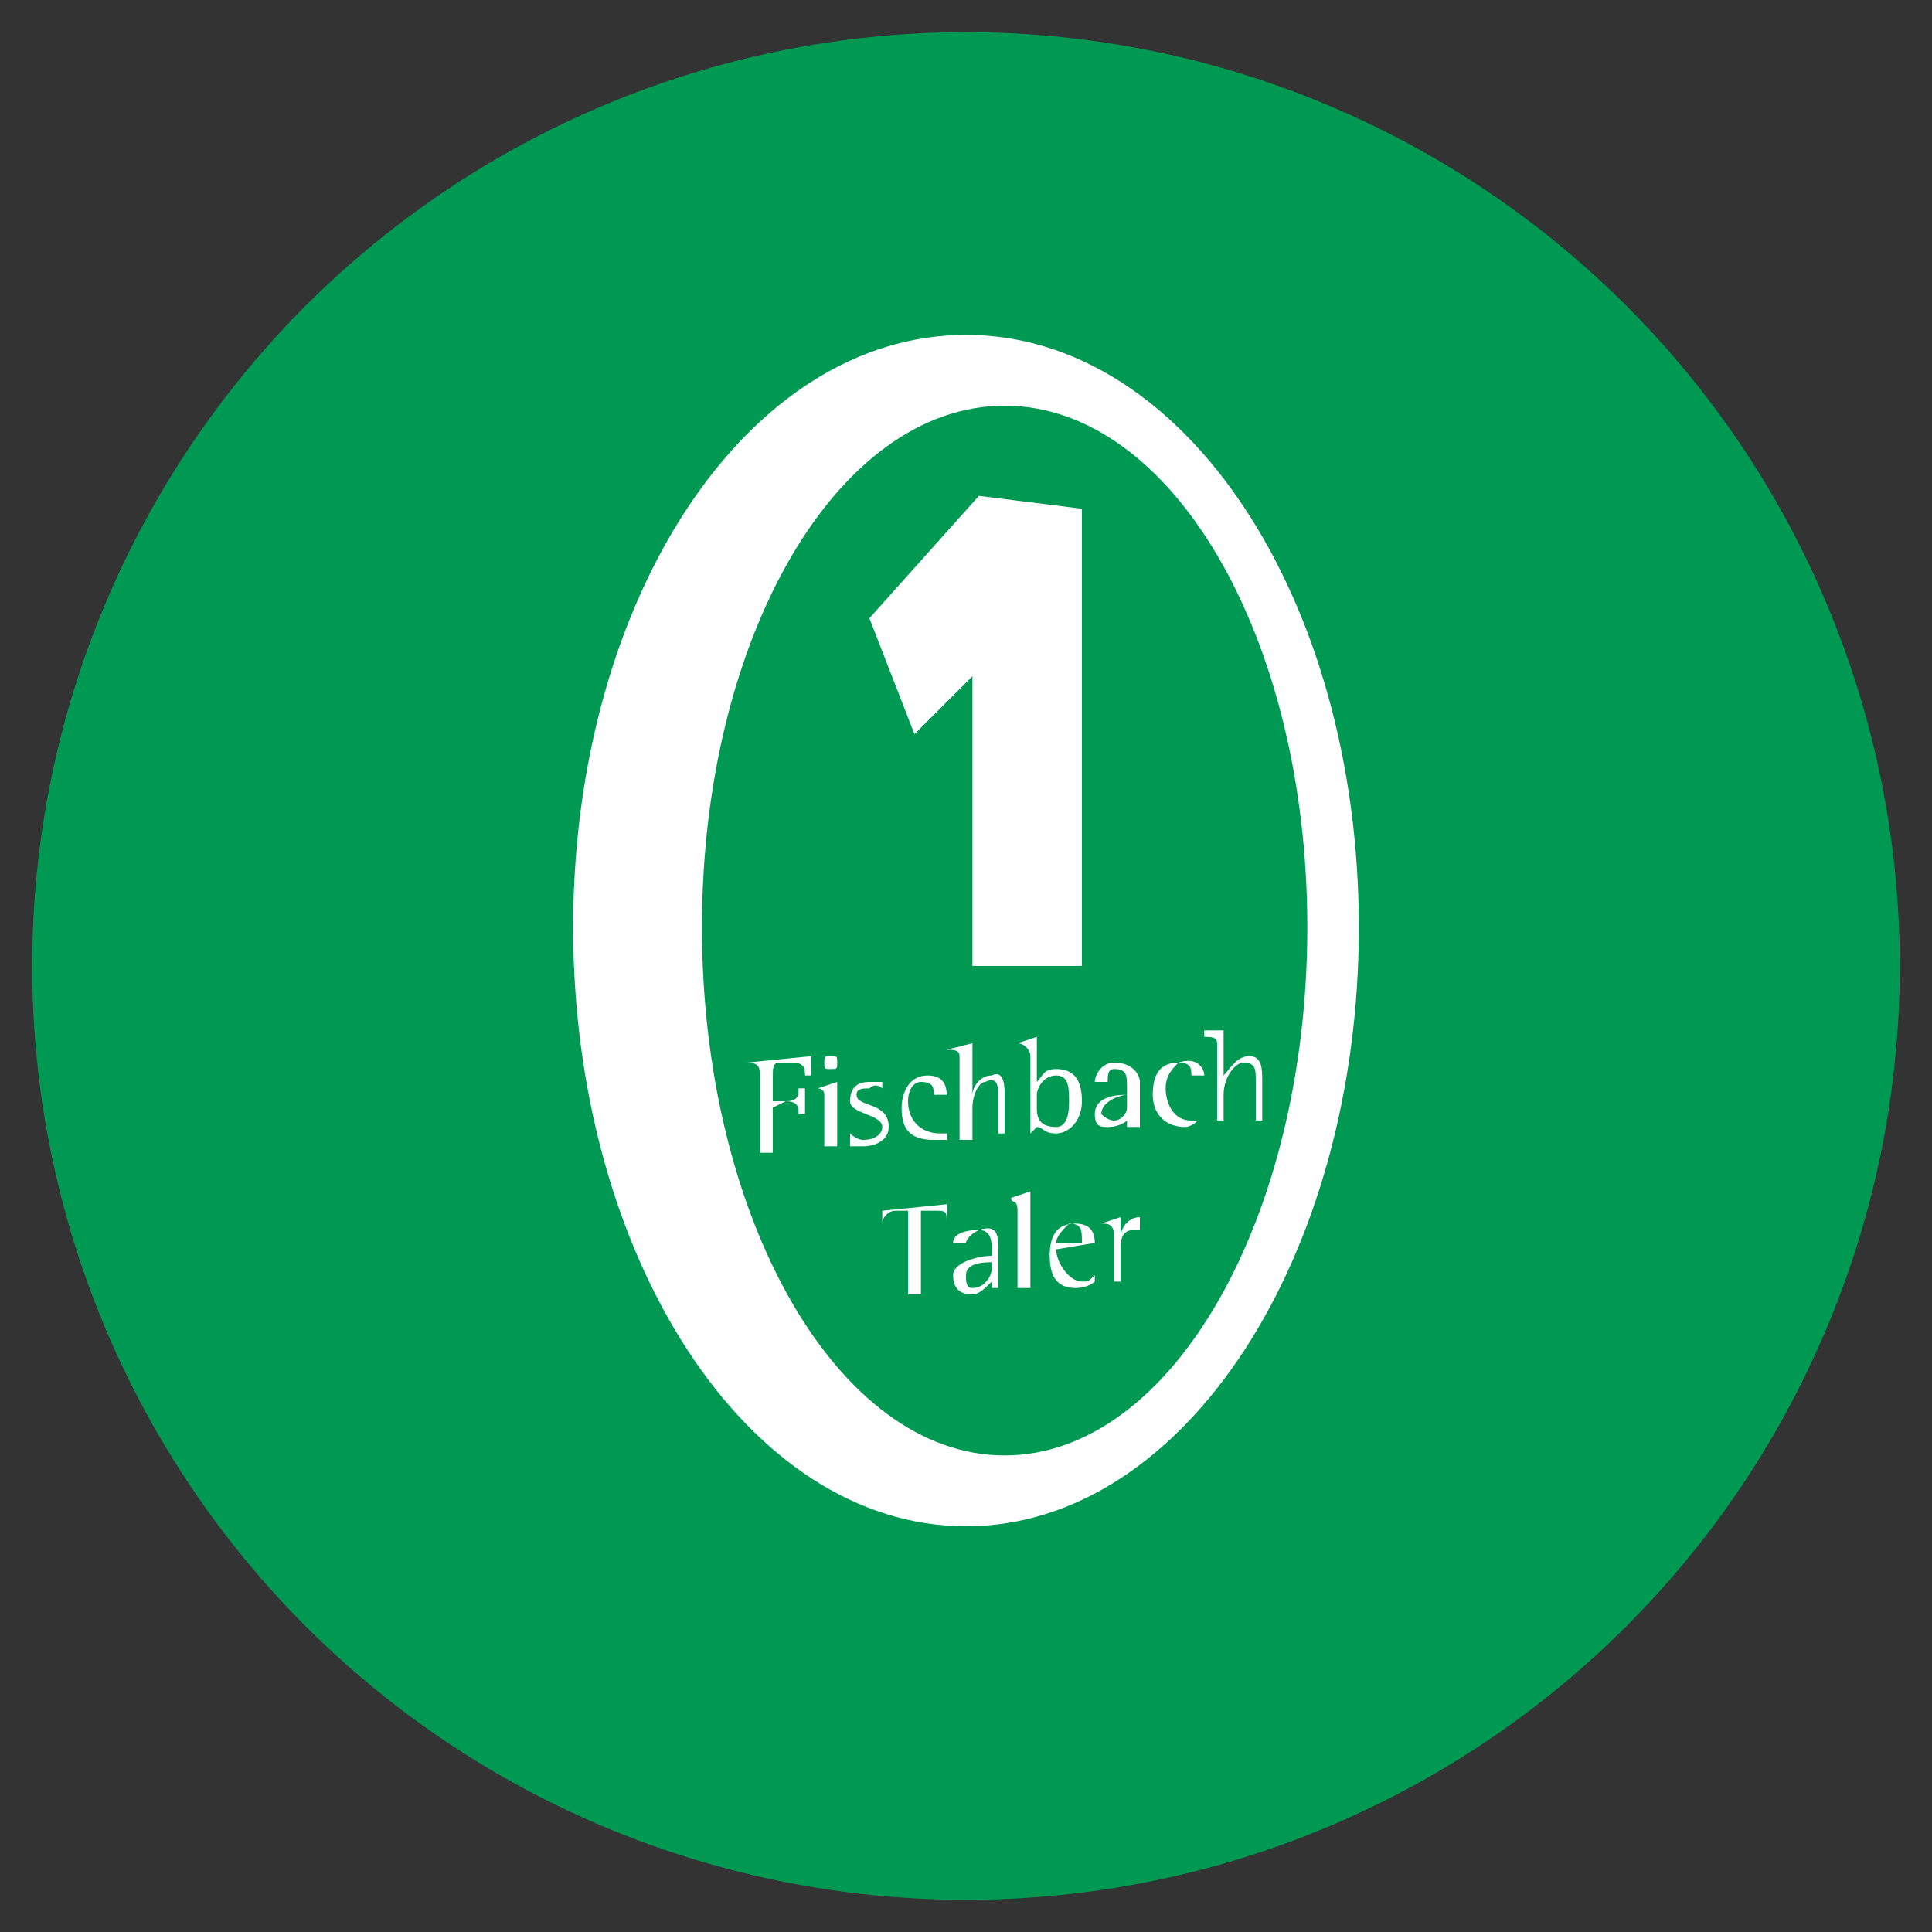
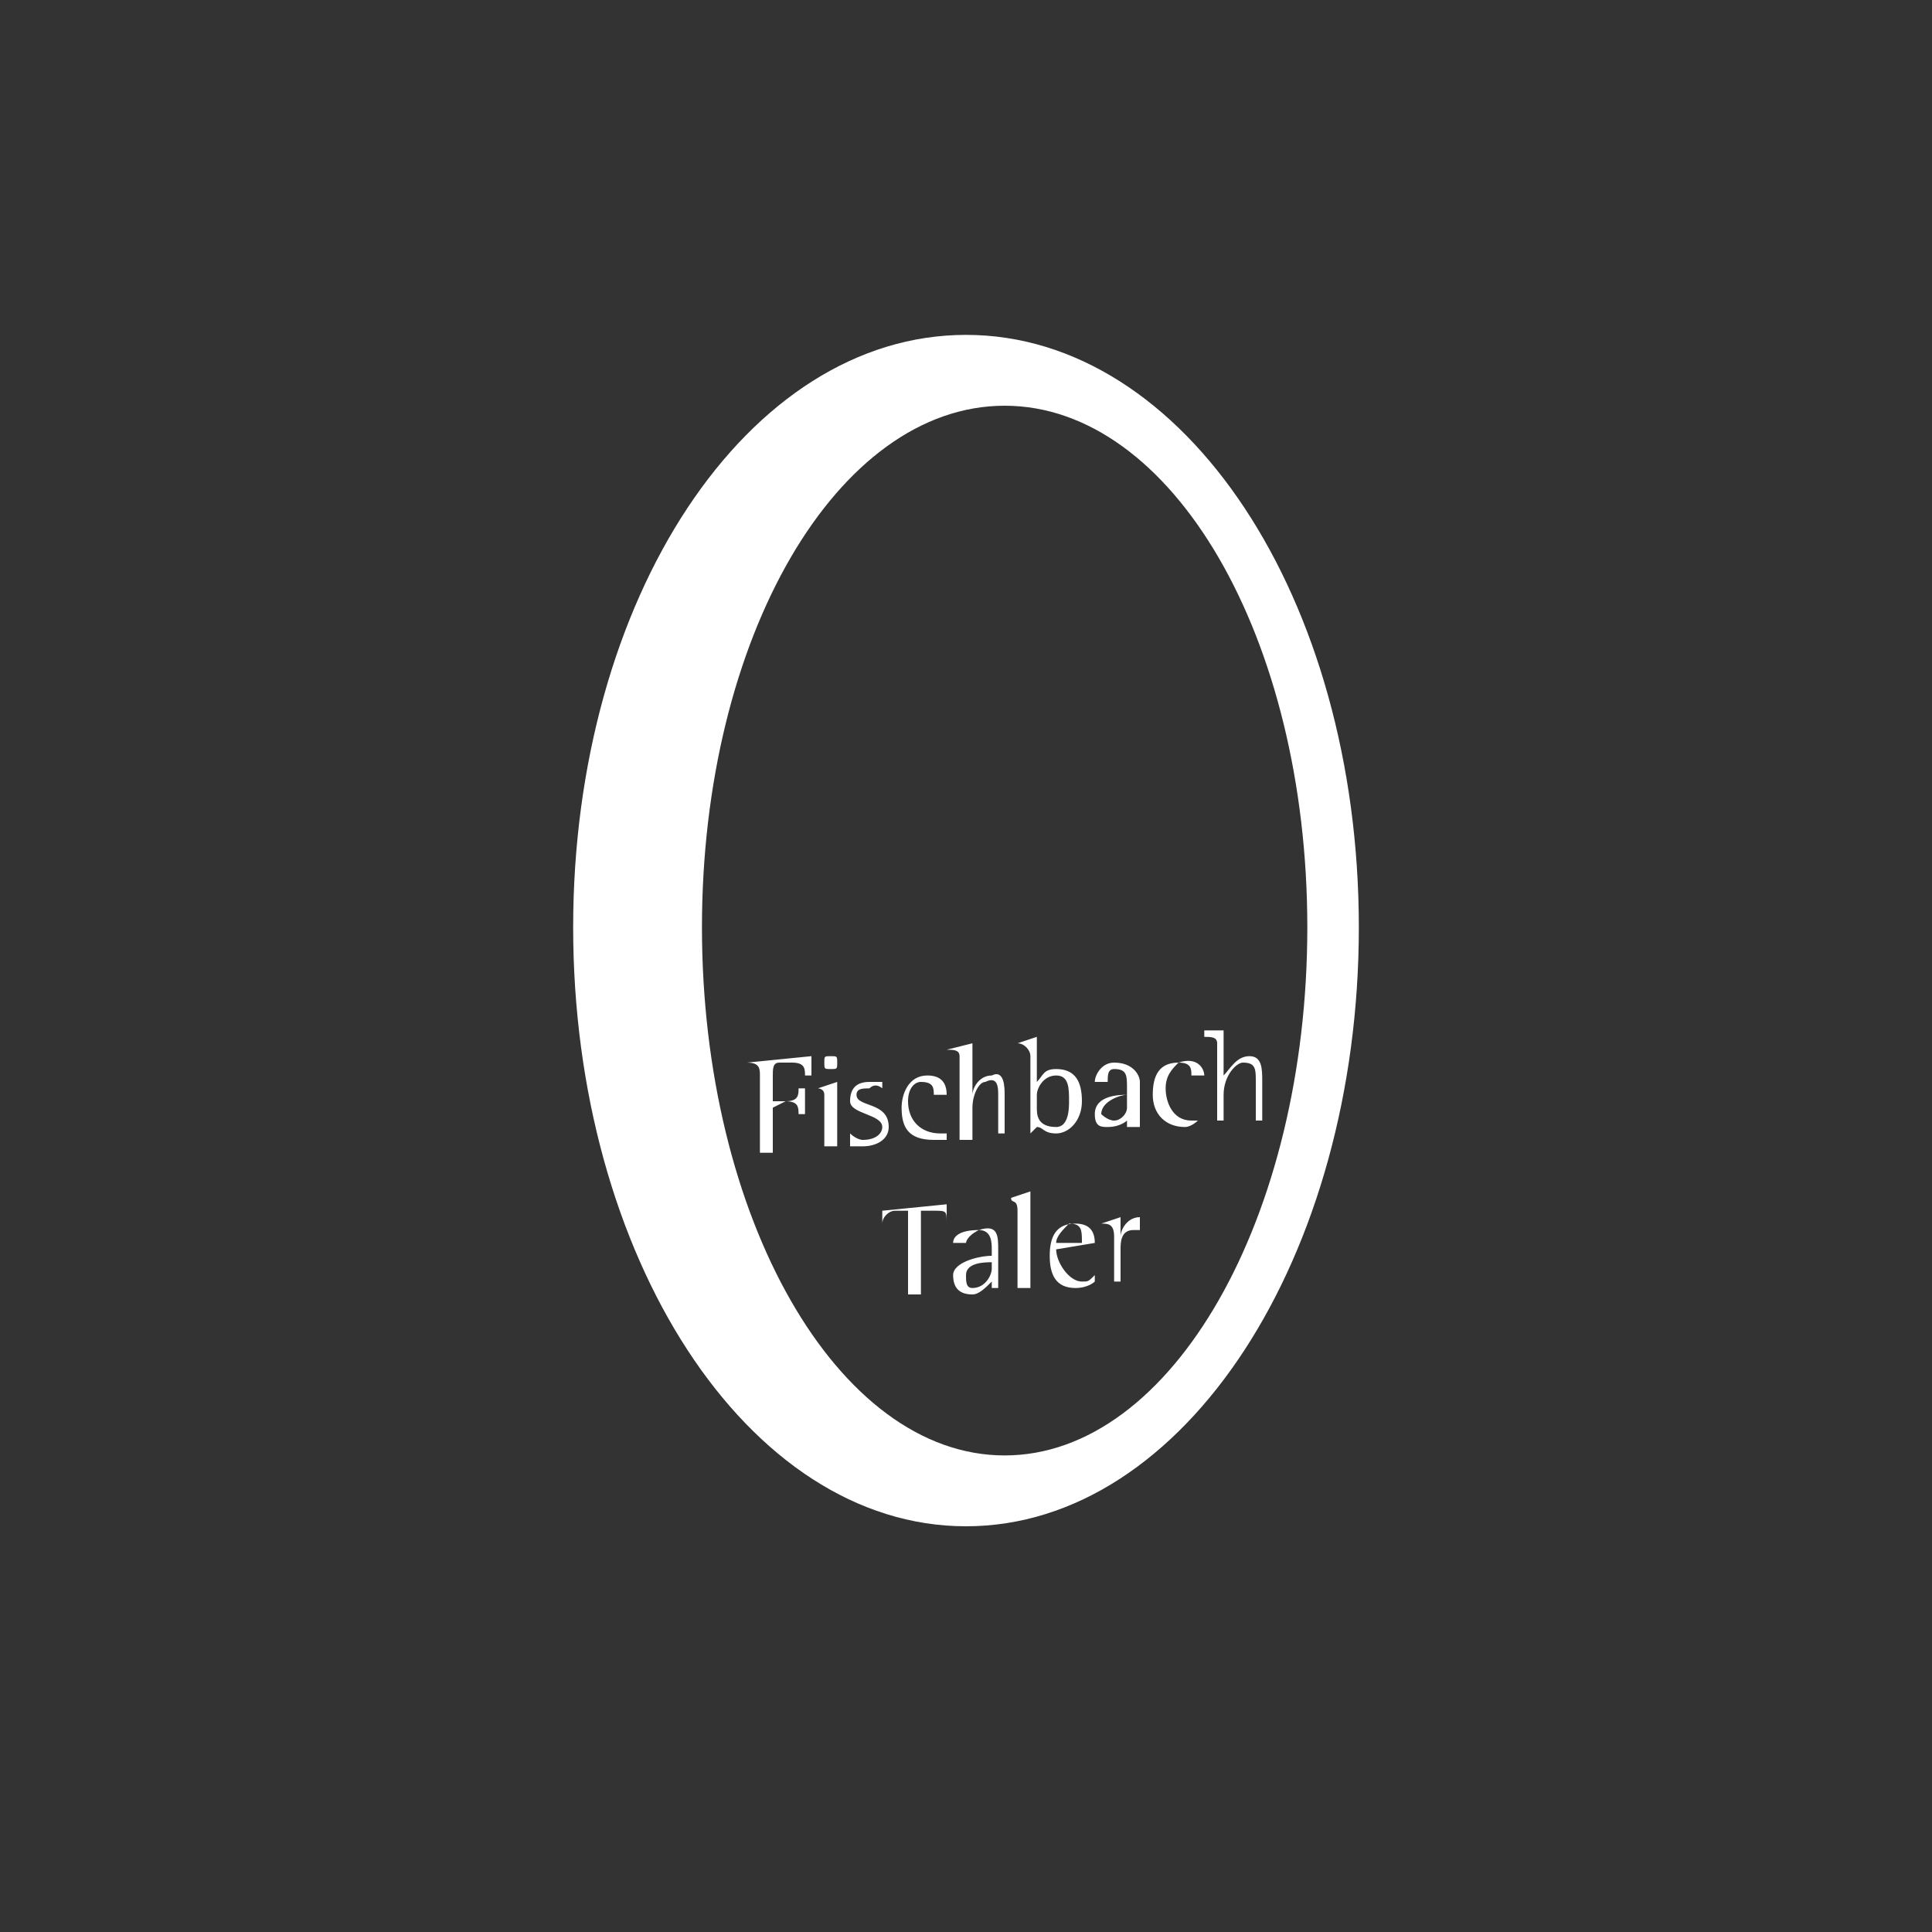
<svg xmlns="http://www.w3.org/2000/svg" xml:space="preserve" width="300px" height="300px" version="1.1" shape-rendering="geometricPrecision" text-rendering="geometricPrecision" image-rendering="optimizeQuality" fill-rule="evenodd" clip-rule="evenodd" viewBox="0 0 300 300">
  <rect x="0" y="0" width="300" height="300" fill="#333333" stroke="none" />
  <g id="Ebene_x0020_1">
    <g id="_3029280232704">
-       <circle fill="#009954" cx="150" cy="150" r="145" />
      <g>
        <path fill="white" d="M150 52c34,0 61,41 61,92 0,51 -27,93 -61,93 -34,0 -61,-42 -61,-93 0,-51 27,-92 61,-92zm6 11c26,0 47,36 47,81 0,45 -21,82 -47,82 -26,0 -47,-37 -47,-82 0,-45 21,-81 47,-81z" />
-         <polygon fill="white" points="142,114 135,96 152,77 168,79 168,150 151,150 151,105 " />
        <path fill="white" fill-rule="nonzero" d="M118 179l2 0 0 -7 2 -1c2,0 2,1 2,2l1 0 0 -4 -1 0c0,1 0,2 -2,2l-2 0 0 -4c0,-1 0,-2 1,-2l2 0c2,0 2,1 2,2l1 0 0 -3 -10 1 0 0c2,0 2,1 2,2l0 12zm10 -1l2 0 0 -10 -3 1 0 0c0,0 1,0 1,1l0 8zm1 -12c1,0 1,0 1,-1 0,-1 0,-1 -1,-1 -1,0 -1,0 -1,1 0,1 0,1 1,1zm8 2c0,0 -1,0 -2,0 -2,0 -3,1 -3,3 0,2 5,2 5,4 0,1 -1,2 -3,2 -1,0 -2,-1 -2,-1l0 2c0,0 1,0 2,0 2,0 4,-1 4,-3 0,-4 -5,-3 -5,-5 0,-1 1,-1 2,-1 1,-1 2,0 2,0l0 -1zm10 8c-1,0 -1,0 -1,0 -3,0 -5,-2 -5,-5 0,-2 1,-3 2,-3 2,0 2,1 2,2l2 0c0,-2 -1,-3 -3,-3 -3,0 -4,3 -4,5 0,3 1,5 5,5 1,0 1,0 2,0l0 -1zm2 1l2 0 0 -5c0,-2 1,-4 2,-4 2,-1 2,1 2,2l0 6 1 0 0 -6c0,-1 0,-4 -2,-3 -2,0 -3,2 -3,3l0 0 0 -8 -4 1 0 0c1,0 2,0 2,1l0 13zm11 -1l0 0 1 -1c1,0 1,1 3,1 2,0 4,-2 4,-5 0,-3 -1,-5 -4,-5 -2,0 -2,1 -3,2l0 0 0 -7 -3 1 0 0c1,0 2,1 2,2l0 12zm1 -6c0,-1 1,-3 3,-3 2,0 2,2 2,4 0,1 0,4 -2,4 -3,0 -3,-2 -3,-3l0 -2zm14 5l2 0 0 -7c0,-1 -1,-3 -4,-3 -2,0 -3,2 -3,3l2 0c0,-1 0,-2 1,-2 2,0 2,1 2,3l0 1c-1,0 -5,0 -5,3 0,2 1,2 2,2 2,0 3,-1 3,-1l0 1zm0 -3c0,1 -1,2 -2,2 -1,0 -2,-1 -2,-1 0,-2 3,-3 4,-3l0 2zm11 2c0,0 0,0 -1,0 -3,0 -4,-3 -4,-5 0,-2 1,-3 2,-4 2,0 2,1 2,2l2 0c0,-1 -1,-3 -4,-2 -3,0 -4,2 -4,5 0,3 2,5 5,5 1,0 2,-1 2,-1l0 0zm3 0l1 0 0 -4c0,-3 2,-5 3,-5 2,0 2,1 2,3l0 6 1 0 0 -6c0,-2 0,-4 -2,-4 -2,0 -3,2 -4,3l0 0 0 -7 -3 0 0 1c1,0 2,0 2,1l0 12zm-48 27l2 0 0 -13 2 0c2,0 2,0 2,2l0 0 0 -3 -10 1 0 2 0 0c0,-1 1,-2 2,-2l2 0 0 13zm13 -1l1 0 0 -6c0,-2 0,-4 -3,-3 -3,0 -4,1 -4,2l2 0c0,0 0,-1 2,-2 2,0 2,2 2,3l0 1c-2,0 -6,1 -6,3 0,2 1,3 3,3 1,0 2,-1 3,-2l0 1zm0 -3c0,1 -1,3 -3,3 -1,0 -1,-1 -1,-2 0,-2 3,-2 4,-2l0 1zm4 3l2 0 0 -15 -3 1 0 0c0,1 1,0 1,2l0 12zm12 -2c-1,1 -1,1 -2,1 -2,0 -4,-3 -4,-5l0 0 6 -1 0 0c0,-2 -1,-3 -3,-3 -3,0 -4,2 -4,5 0,3 1,5 4,5 2,0 3,-1 3,-1l0 -1zm-2 -5l-4 0c0,-1 1,-2 2,-3 2,0 2,1 2,3l0 0zm5 6l1 0 0 -5c0,-1 0,-3 2,-3 1,0 1,0 1,0l0 -2c0,0 0,0 0,0 -2,0 -3,2 -3,3l0 0 0 -3 -3 1 0 0c1,0 2,0 2,2l0 7z" />
      </g>
    </g>
  </g>
</svg>